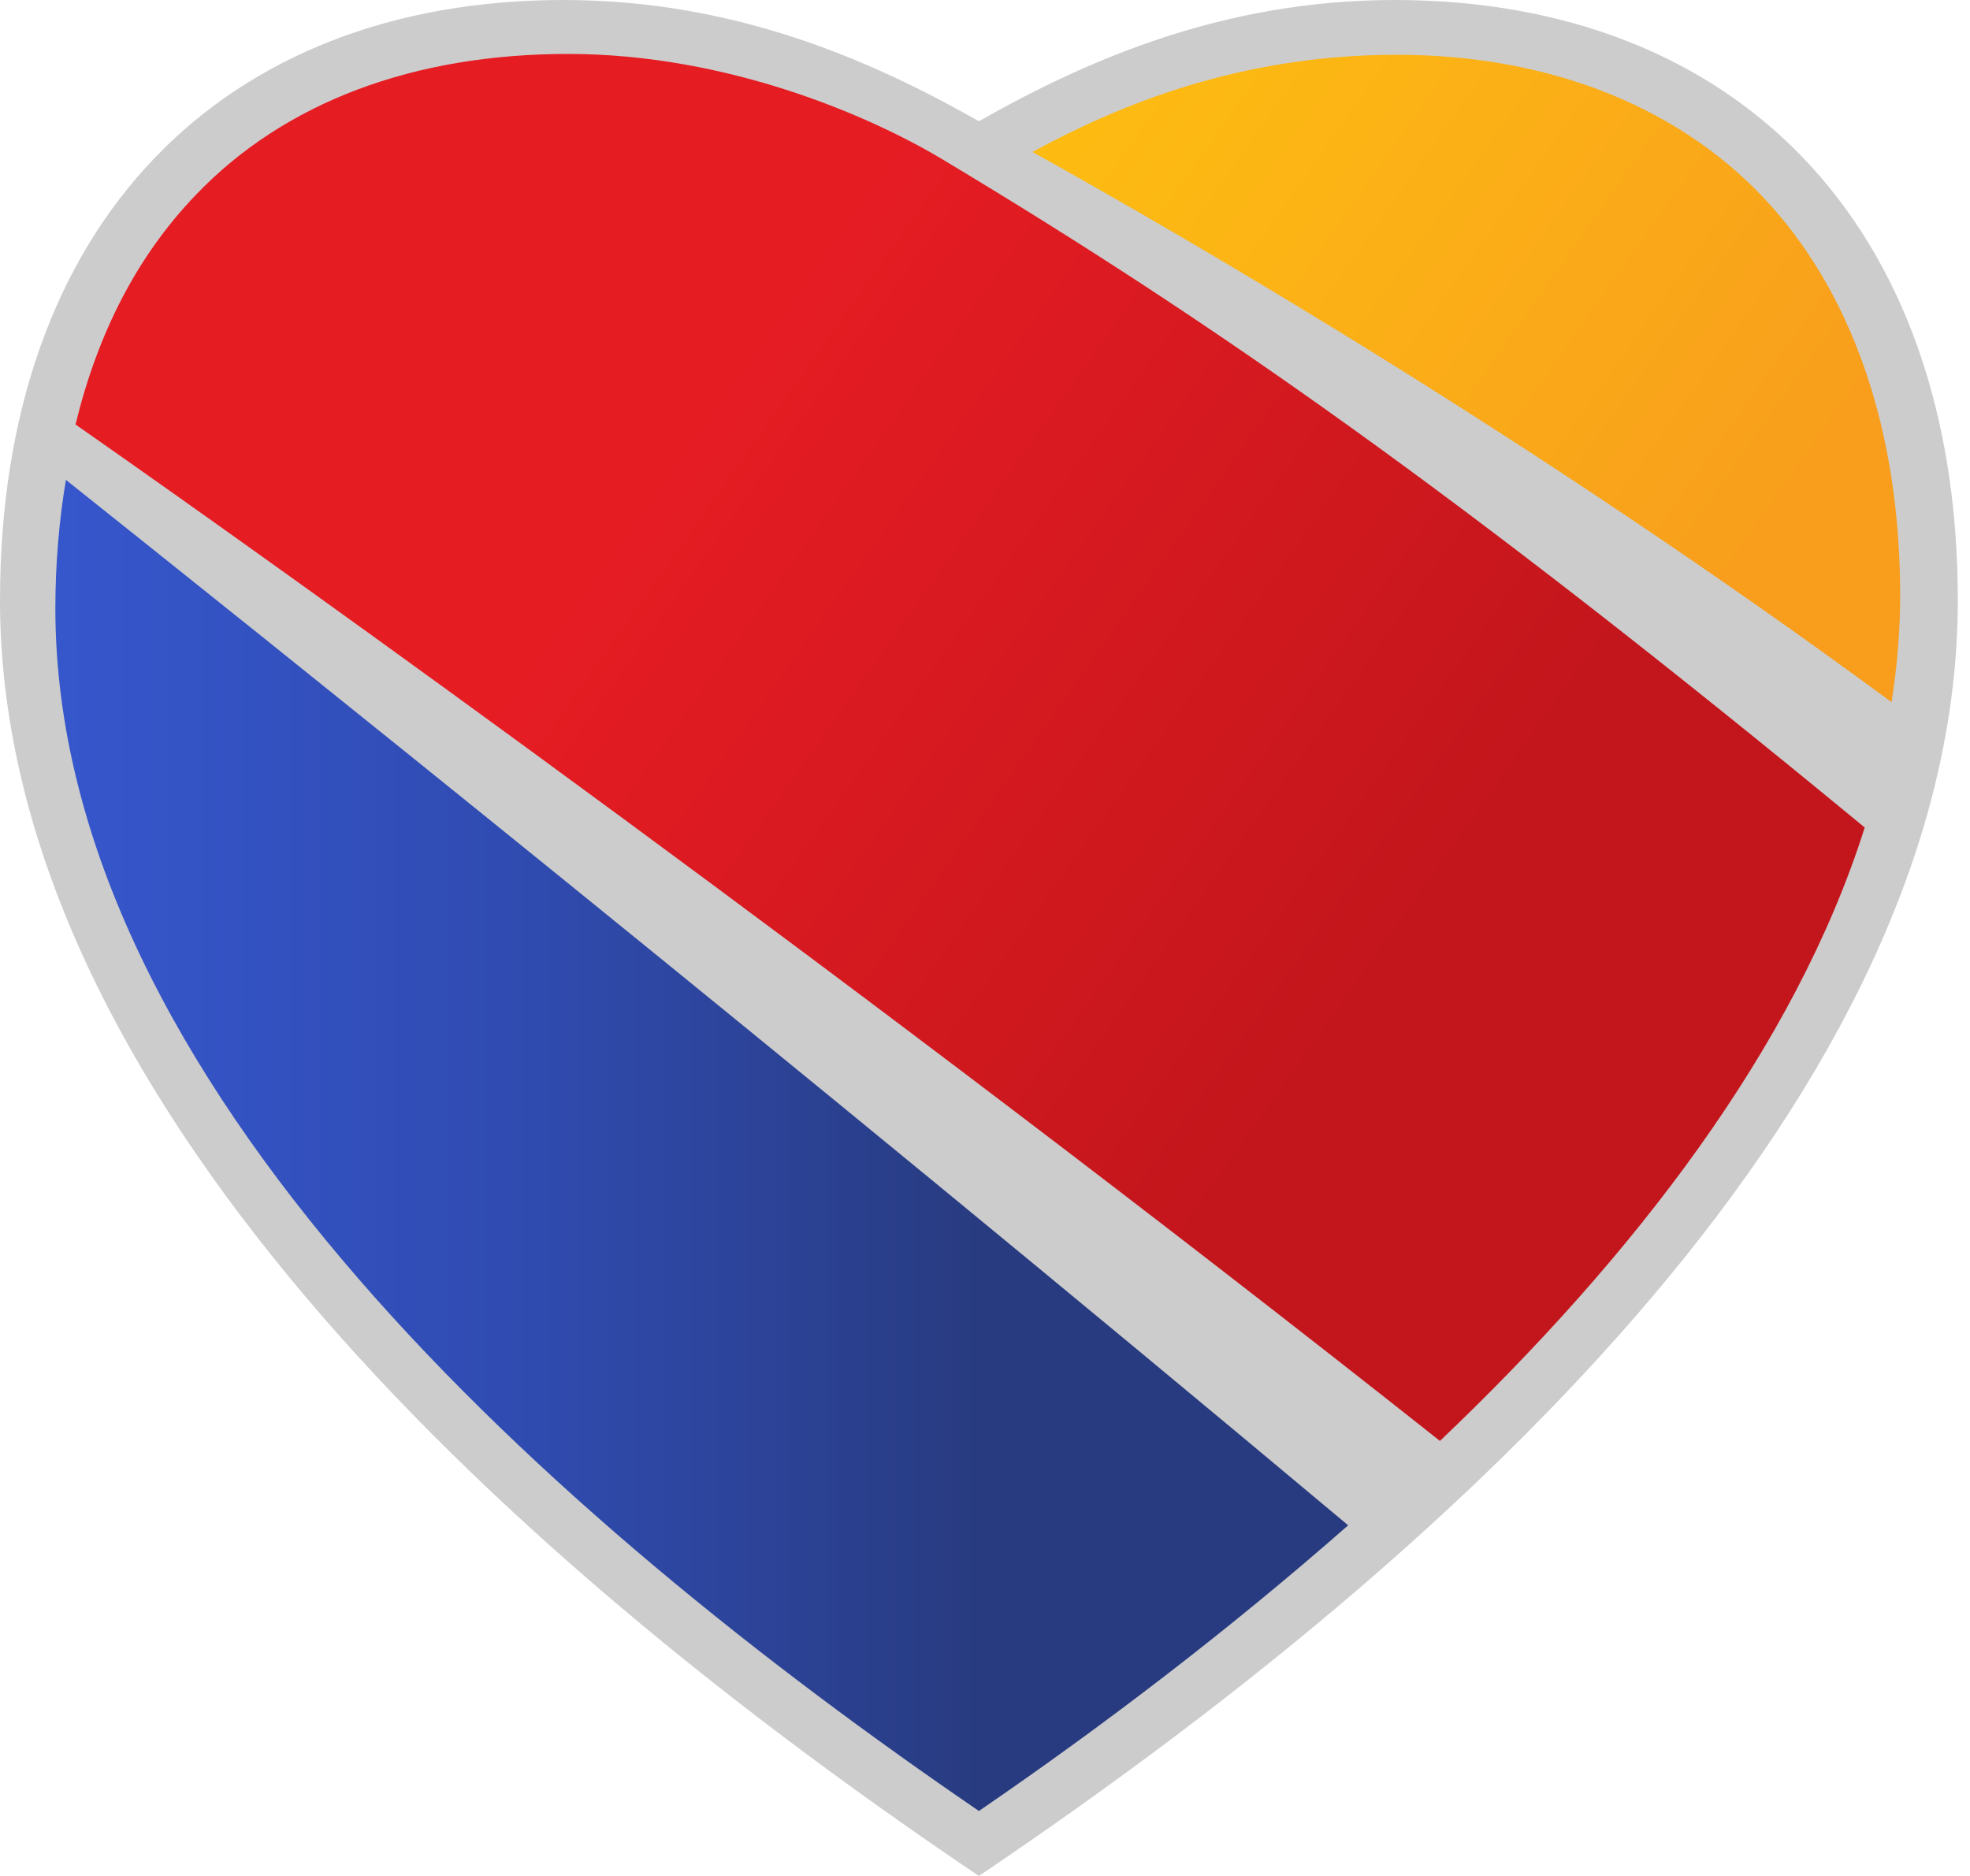
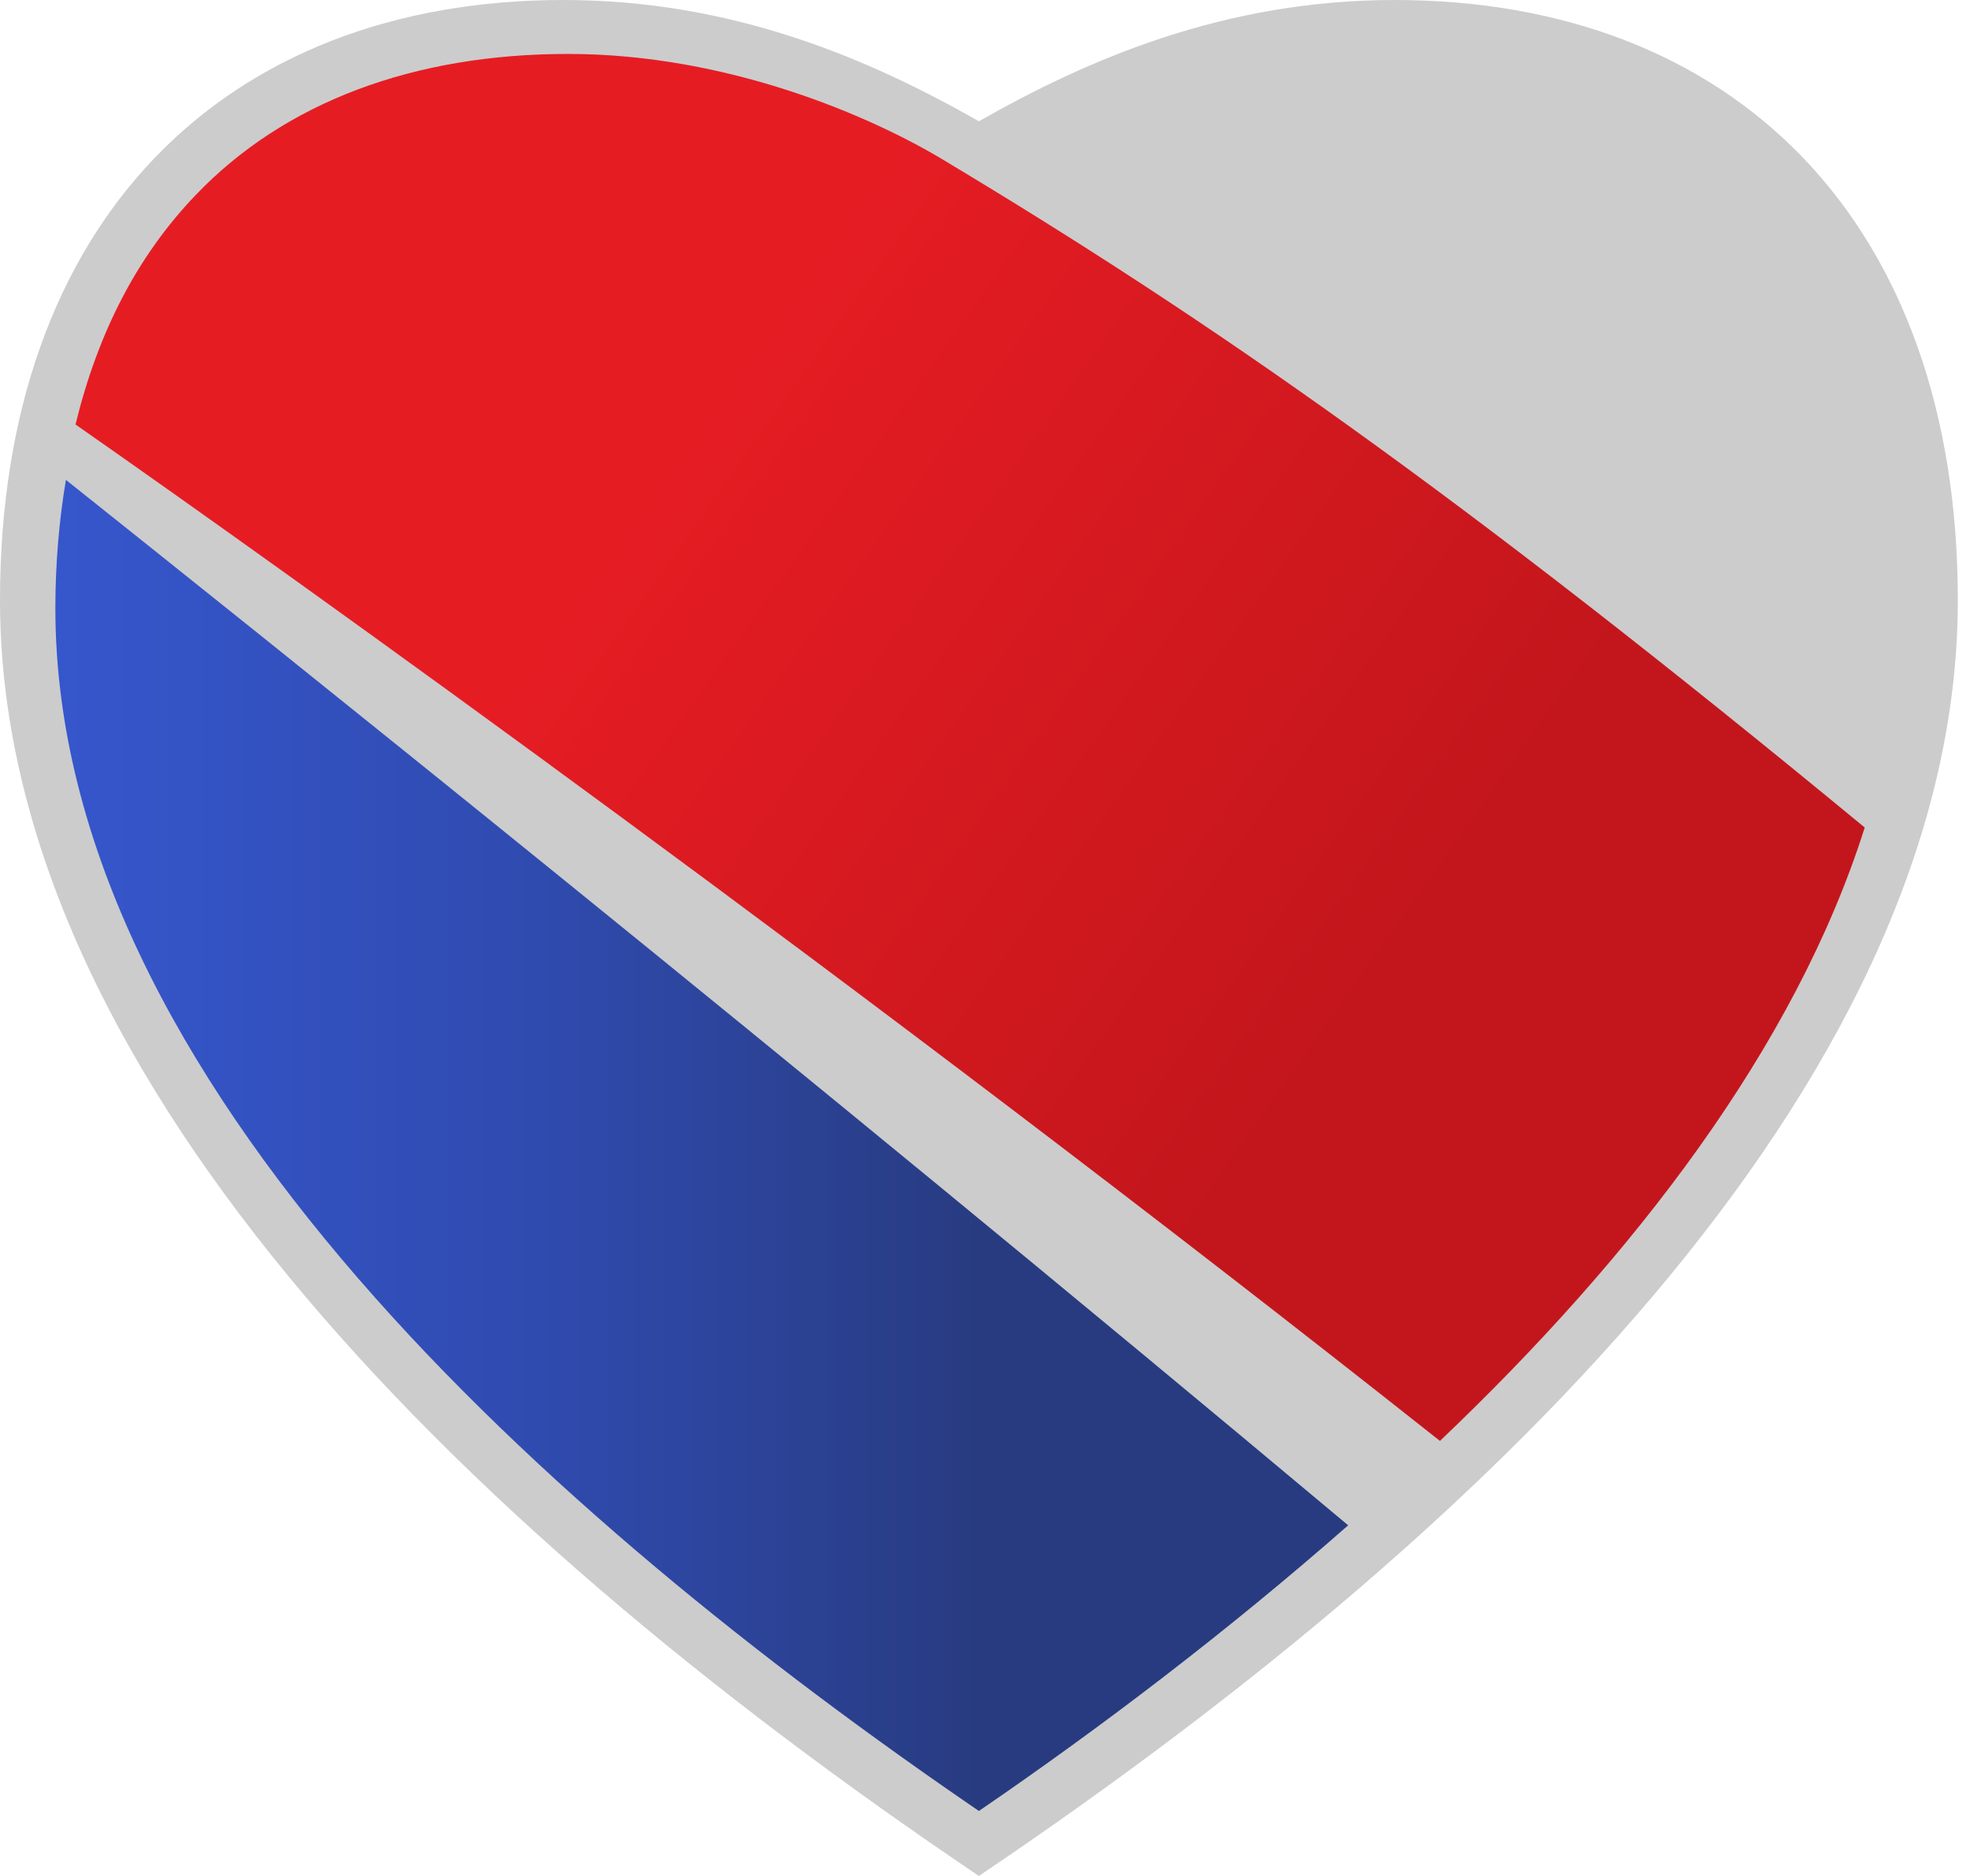
<svg xmlns="http://www.w3.org/2000/svg" clip-rule="evenodd" fill-rule="evenodd" stroke-linejoin="round" stroke-miterlimit="2" viewBox="0 0 105 100">
  <linearGradient id="a" gradientUnits="userSpaceOnUse" x1="2.952" x2="71.859" y1="61.056" y2="61.056">
    <stop offset="0" stop-color="#3656cc" />
    <stop offset=".35" stop-color="#304cb2" />
    <stop offset=".72" stop-color="#283b80" />
    <stop offset="1" stop-color="#283b80" />
  </linearGradient>
  <linearGradient id="b" gradientTransform="matrix(77.841 54.505 -54.505 77.841 12.743 6.622)" gradientUnits="userSpaceOnUse" x1="0" x2="1" y1="0" y2="0">
    <stop offset="0" stop-color="#e61c23" />
    <stop offset=".3" stop-color="#e61c23" />
    <stop offset=".8" stop-color="#c3161c" />
    <stop offset="1" stop-color="#c3161c" />
  </linearGradient>
  <linearGradient id="c" gradientTransform="matrix(44.505 31.163 -31.163 44.505 60.993 -.417)" gradientUnits="userSpaceOnUse" x1="0" x2="1" y1="0" y2="0">
    <stop offset="0" stop-color="#fdbc11" />
    <stop offset=".25" stop-color="#fcb415" />
    <stop offset=".8" stop-color="#f89e1c" />
    <stop offset="1" stop-color="#f89e1c" />
  </linearGradient>
  <path d="m74.327 0c-9.045 0-16.329 3.152-22.152 6.464-5.826-3.312-13.097-6.464-22.146-6.464-18.086 0-30.029 11.813-30.029 31.999 0 24.625 23.516 48.685 52.175 68.001 28.665-19.321 52.176-43.371 52.176-68.001 0-20.181-11.934-31.999-30.024-31.999z" fill="#ccc" />
-   <path d="m2.951 32.431c0 25.179 26.551 48.601 49.224 64.105 6.527-4.467 13.267-9.593 19.682-15.228-30.037-25.161-58.229-47.669-68.344-55.728-.361 2.153-.562 4.449-.562 6.851z" fill="url(#a)" />
+   <path d="m2.951 32.431c0 25.179 26.551 48.601 49.224 64.105 6.527-4.467 13.267-9.593 19.682-15.228-30.037-25.161-58.229-47.669-68.344-55.728-.361 2.153-.562 4.449-.562 6.851" fill="url(#a)" />
  <path d="m99.389 44.111c-21.768-17.952-34.95-27.091-49.086-35.574-3.807-2.3-11.452-5.662-20.025-5.662-8.211 0-15.108 2.555-19.86 7.534-3.094 3.232-5.193 7.293-6.393 12.219 11.275 7.873 41.887 29.761 72.723 54.182 10.297-9.803 18.923-20.952 22.641-32.699z" fill="url(#b)" />
-   <path d="m93.888 10.423c-4.681-4.877-11.541-7.503-19.436-7.503-8.47 0-14.925 2.737-19.423 5.18 8.443 4.699 26.787 15.331 45.791 29.329.294-1.89.459-3.79.459-5.698-.004-8.866-2.594-16.293-7.391-21.308z" fill="url(#c)" />
</svg>